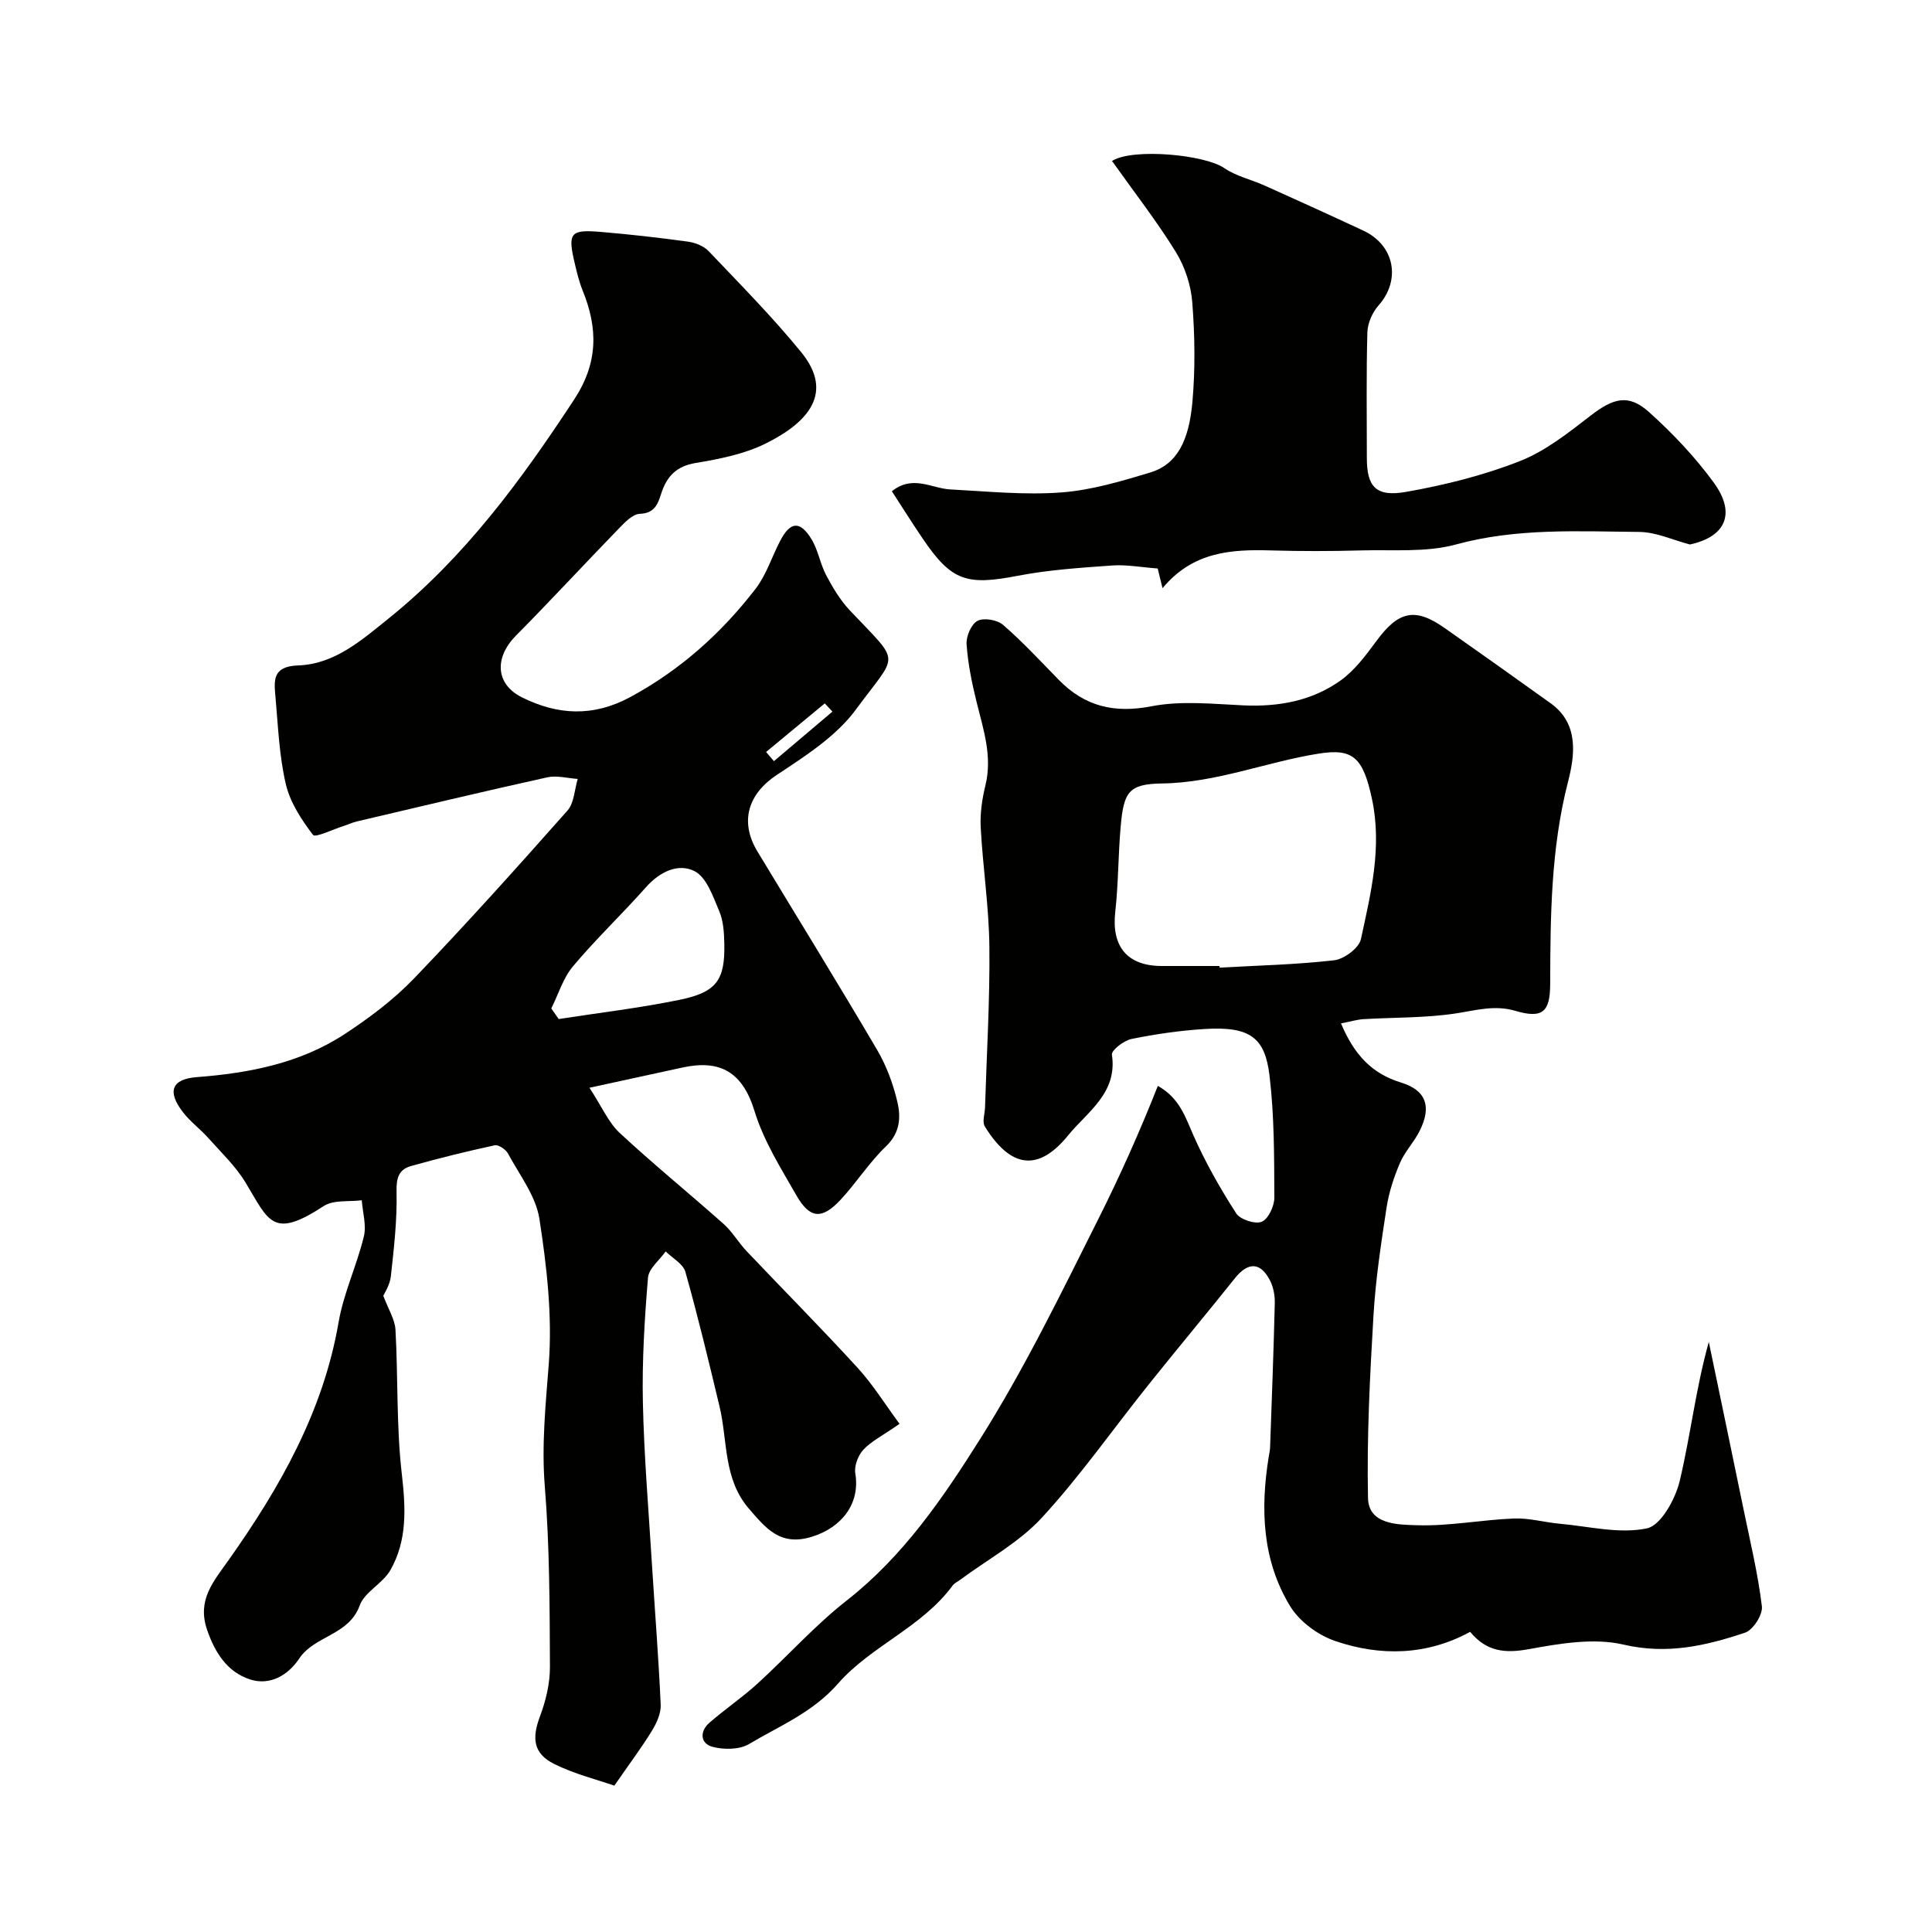
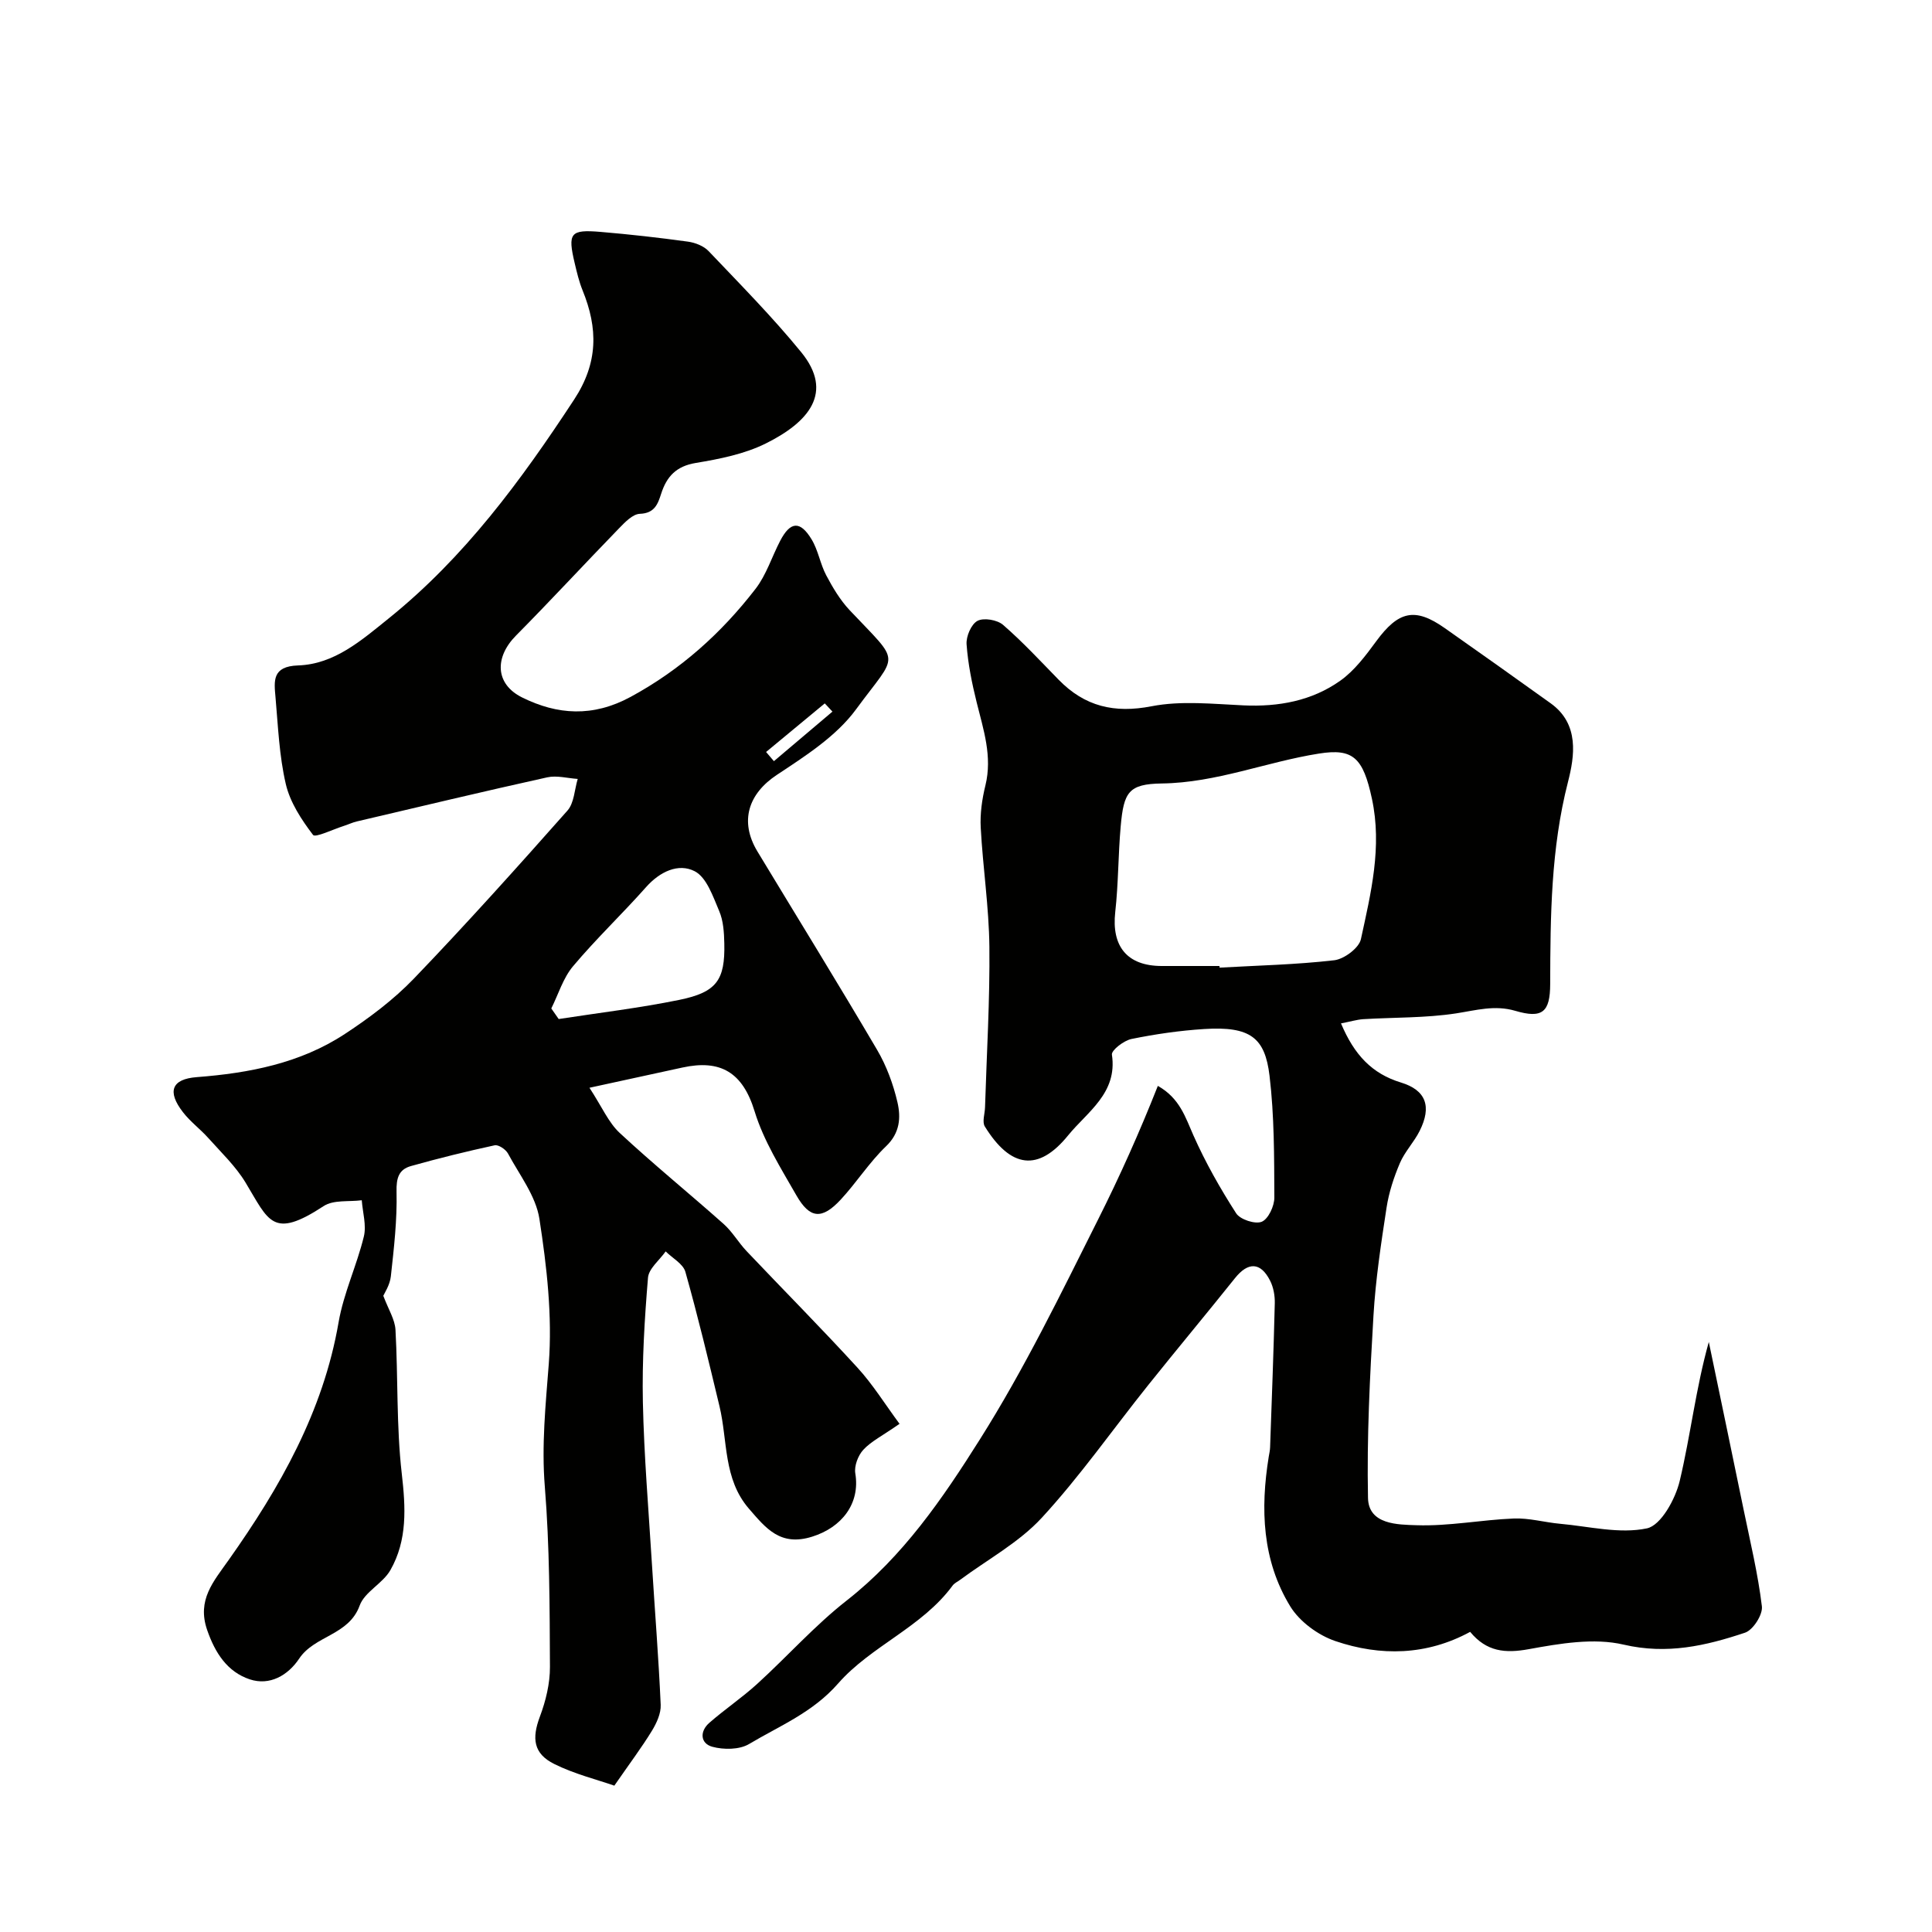
<svg xmlns="http://www.w3.org/2000/svg" enable-background="new 0 0 400 400" viewBox="0 0 400 400">
  <g fill="#010100">
    <path d="m186.24 294.79c-3.59 2.5-5.88 3.62-7.5 5.37-1.09 1.18-1.91 3.35-1.66 4.88 1.05 6.28-2.82 11.2-8.93 13.11-6.62 2.08-9.6-1.77-13.09-5.79-5.34-6.17-4.38-14.05-6.1-21.22-2.23-9.3-4.46-18.61-7.06-27.82-.47-1.66-2.68-2.83-4.08-4.23-1.27 1.81-3.5 3.54-3.66 5.45-.71 8.55-1.24 17.17-1.06 25.74.24 11.21 1.19 22.41 1.88 33.61.6 9.69 1.38 19.37 1.81 29.07.08 1.78-.85 3.8-1.83 5.4-2.1 3.43-4.53 6.66-7.77 11.34-3.54-1.24-8.22-2.39-12.43-4.48-4.35-2.16-4.67-5.32-2.98-9.82 1.22-3.25 2.1-6.86 2.08-10.31-.06-12.43-.06-24.91-1.06-37.29-.7-8.61.17-16.93.82-25.44.75-9.92-.41-20.11-1.94-30-.73-4.74-4.13-9.11-6.51-13.54-.46-.85-1.97-1.87-2.75-1.7-5.82 1.26-11.61 2.69-17.34 4.3-2.51.71-3.05 2.47-2.98 5.31.14 5.84-.54 11.71-1.18 17.53-.2 1.81-1.35 3.51-1.56 4.02 1.06 2.83 2.4 4.9 2.52 7.03.55 9.92.17 19.93 1.3 29.77.81 7.05 1.19 13.77-2.35 19.99-1.57 2.77-5.33 4.5-6.36 7.33-2.25 6.22-9.33 6.19-12.53 11-2.32 3.48-6.11 5.66-10.23 4.29-4.65-1.55-7.18-5.46-8.83-10.24-2.13-6.2 1.31-10 4.47-14.48 10.59-14.97 19.56-30.7 22.75-49.2 1.04-6.04 3.77-11.76 5.23-17.76.57-2.33-.25-5-.43-7.51-2.66.35-5.86-.13-7.88 1.2-10.62 6.96-11.36 3.11-16.18-4.86-2.05-3.39-5.04-6.23-7.71-9.22-1.66-1.86-3.73-3.38-5.24-5.34-3.35-4.31-2.34-6.87 2.83-7.27 10.87-.83 21.44-2.87 30.68-8.94 5.1-3.35 10.1-7.1 14.31-11.48 10.87-11.32 21.36-23.01 31.77-34.76 1.4-1.58 1.46-4.35 2.13-6.56-2.11-.14-4.33-.77-6.31-.33-13.17 2.91-26.29 6.05-39.42 9.13-.94.22-1.83.66-2.76.95-2.18.69-5.84 2.47-6.31 1.84-2.4-3.15-4.76-6.75-5.64-10.54-1.36-5.84-1.6-11.95-2.13-17.97-.3-3.35-.74-6.4 4.68-6.58 7.52-.25 13.11-5.19 18.75-9.73 15.72-12.65 27.43-28.59 38.4-45.32 5.01-7.64 4.94-14.75 1.75-22.6-.73-1.79-1.18-3.71-1.63-5.61-1.49-6.28-.93-7.03 5.34-6.5 6.05.51 12.1 1.19 18.11 2.02 1.51.21 3.27.9 4.28 1.97 6.51 6.85 13.17 13.58 19.14 20.89 6.86 8.39 1.56 14.51-7.3 18.92-4.42 2.2-9.57 3.22-14.51 4.04-4.04.67-6.01 2.79-7.16 6.36-.68 2.11-1.34 4.06-4.41 4.17-1.49.05-3.1 1.75-4.33 3.02-7.15 7.36-14.1 14.9-21.32 22.19-4.44 4.48-4.35 10.01 1.25 12.8 7.31 3.63 14.66 4.13 22.47-.1 10.37-5.62 18.8-13.21 25.88-22.38 2.24-2.9 3.37-6.63 5.1-9.94 2.09-4.02 4.12-4.22 6.49-.32 1.38 2.26 1.79 5.1 3.04 7.46 1.35 2.55 2.88 5.12 4.83 7.2 10.81 11.47 10.13 8.57 1.34 20.56-4.08 5.56-10.48 9.65-16.39 13.56-5.87 3.88-7.81 9.58-4.02 15.86 8.27 13.68 16.67 27.28 24.77 41.06 1.95 3.32 3.35 7.12 4.22 10.87.72 3.13.54 6.32-2.35 9.09-3.48 3.33-6.11 7.51-9.4 11.06-3.88 4.17-6.39 3.99-9.18-.89-3.22-5.63-6.78-11.29-8.65-17.4-2.47-8.09-7.08-10.77-14.93-9.06-5.97 1.3-11.95 2.6-19.26 4.19 2.61 3.99 3.94 7.19 6.25 9.34 6.98 6.49 14.4 12.52 21.53 18.86 1.82 1.62 3.07 3.85 4.76 5.63 7.63 8.05 15.45 15.92 22.93 24.1 3.17 3.45 5.68 7.52 8.73 11.65zm-72.1-86c.51.73 1.02 1.46 1.53 2.19 8.34-1.29 16.73-2.28 24.99-3.97 7.73-1.58 9.47-4.11 9.3-11.68-.05-2.26-.19-4.69-1.06-6.71-1.28-3-2.6-6.97-5.07-8.24-3.36-1.73-7.21.07-10.06 3.28-4.93 5.56-10.35 10.7-15.12 16.38-2.06 2.44-3.04 5.8-4.51 8.75zm58.21-61.46c-.53-.57-1.06-1.13-1.59-1.7-4.05 3.35-8.1 6.71-12.15 10.06.54.63 1.08 1.26 1.62 1.9 4.04-3.42 8.08-6.84 12.12-10.26z" />
    <path d="m277.64 211.88c2.74 6.53 6.43 10.42 12.4 12.24 5.22 1.59 6.42 4.97 3.88 10.03-1.16 2.32-3.08 4.29-4.09 6.66-1.25 2.94-2.28 6.08-2.76 9.23-1.14 7.43-2.27 14.89-2.71 22.37-.74 12.56-1.39 25.15-1.13 37.72.11 5.57 6.25 5.52 10.05 5.65 6.69.23 13.41-1.12 20.14-1.39 3.17-.13 6.36.8 9.56 1.09 6.03.54 12.32 2.15 18 .95 2.9-.61 5.9-6.07 6.79-9.83 2.25-9.45 3.33-19.18 6.02-28.76 2.4 11.56 4.83 23.11 7.2 34.68 1.37 6.67 2.98 13.32 3.79 20.06.21 1.72-1.83 4.9-3.49 5.45-8.11 2.71-16.14 4.57-25.14 2.47-6.16-1.44-13.19-.23-19.62.94-4.92.9-8.75.53-12.15-3.58-9.02 4.9-18.55 5.08-27.9 1.91-3.57-1.21-7.42-4.03-9.36-7.21-5.81-9.51-6.19-20.18-4.44-30.97.11-.65.26-1.3.28-1.95.35-9.93.73-19.86.97-29.8.04-1.57-.27-3.33-.98-4.71-1.97-3.87-4.56-3.89-7.27-.49-5.94 7.43-12.04 14.73-17.98 22.16-7.33 9.16-14.08 18.83-22.01 27.44-4.72 5.12-11.21 8.62-16.9 12.84-.53.39-1.19.69-1.56 1.19-6.35 8.65-16.91 12.51-23.7 20.27-5.28 6.04-12.09 8.75-18.44 12.54-1.99 1.19-5.25 1.21-7.61.57-2.49-.68-2.65-3.18-.63-4.95 3.2-2.8 6.77-5.2 9.91-8.06 6.25-5.69 11.92-12.09 18.54-17.27 11.69-9.16 19.85-21.1 27.57-33.35 9.21-14.59 16.74-30.11 24.48-45.54 4.48-8.92 8.55-18 12.37-27.66 4.54 2.56 5.68 6.46 7.37 10.26 2.48 5.59 5.53 10.97 8.84 16.12.83 1.29 3.94 2.31 5.3 1.75 1.37-.57 2.62-3.26 2.61-5.01-.04-8.42 0-16.9-1-25.24-.94-7.84-3.95-10.26-13.53-9.65-5.05.32-10.1 1.05-15.05 2.06-1.58.32-4.19 2.34-4.05 3.25 1.2 7.97-5.12 11.85-9.06 16.7-6.18 7.62-11.91 6.8-17.25-1.83-.59-.95 0-2.63.04-3.97.34-11.1 1.02-22.2.9-33.29-.09-8.2-1.35-16.39-1.79-24.59-.16-2.9.27-5.93.97-8.77 1.47-6.01-.41-11.53-1.81-17.19-.98-3.95-1.8-7.98-2.09-12.02-.12-1.64.96-4.17 2.26-4.86s4.09-.21 5.29.83c4.07 3.53 7.75 7.51 11.52 11.37 5.39 5.52 11.5 6.99 19.25 5.48 6.13-1.19 12.68-.47 19.03-.18 7.25.33 14.12-.93 20.01-5.1 2.95-2.09 5.28-5.22 7.47-8.2 4.58-6.23 7.99-7.04 14.14-2.72 7.35 5.16 14.67 10.36 21.96 15.59 6 4.3 4.94 10.97 3.59 16.26-3.55 13.84-3.65 27.79-3.69 41.83-.01 5.87-1.62 7.23-7.23 5.58-4.25-1.25-8.11-.11-12.25.53-6.33.97-12.84.81-19.26 1.2-1.34.1-2.7.52-4.57.87zm-25.16-11.88c.01.11.01.23.02.34 7.92-.45 15.87-.62 23.74-1.53 2.05-.24 5.12-2.53 5.52-4.36 2.07-9.54 4.43-19.1 2.28-29.09-1.83-8.52-3.92-10.46-10.96-9.34-10.9 1.72-21.25 6.04-32.54 6.19-6.88.1-7.88 1.79-8.51 8.84-.53 5.91-.47 11.88-1.13 17.77-.8 7.11 2.46 11.16 9.59 11.18 3.99.01 7.99 0 11.99 0z" />
-     <path d="m349.88 112.73c-3.5-.91-6.99-2.57-10.5-2.6-12.67-.11-25.33-.84-37.91 2.59-6.23 1.7-13.13 1.05-19.74 1.24-6.18.17-12.38.18-18.56 0-8.24-.24-16.18.23-22.48 7.82-.52-2.13-.84-3.42-1-4.08-3.5-.26-6.52-.84-9.48-.62-6.54.47-13.13.9-19.55 2.14-10.52 2.03-13.65 1.09-19.59-7.66-2.18-3.2-4.23-6.49-6.42-9.85 4.33-3.47 8.22-.59 12.1-.38 7.64.4 15.33 1.19 22.91.63 6.22-.45 12.42-2.31 18.45-4.12 5.49-1.65 8.04-6.41 8.77-14.65.6-6.81.5-13.74-.03-20.56-.27-3.57-1.52-7.39-3.4-10.44-3.91-6.35-8.53-12.26-13.15-18.77-.12.42-.13-.06.07-.18 4.37-2.58 19.05-1.23 23.1 1.56 2.48 1.7 5.64 2.39 8.44 3.65 6.81 3.06 13.61 6.15 20.38 9.31 6.48 3.04 7.78 10.24 3.12 15.48-1.27 1.43-2.25 3.66-2.31 5.55-.24 8.66-.11 17.33-.11 26 0 5.96 1.84 8.15 8.12 7.05 7.97-1.4 15.97-3.4 23.48-6.34 5.32-2.08 10.09-5.86 14.69-9.42 4.76-3.68 7.88-4.59 12.16-.74 4.89 4.4 9.51 9.27 13.37 14.57 4.6 6.28 2.6 11.19-4.93 12.82z" />
  </g>
</svg>